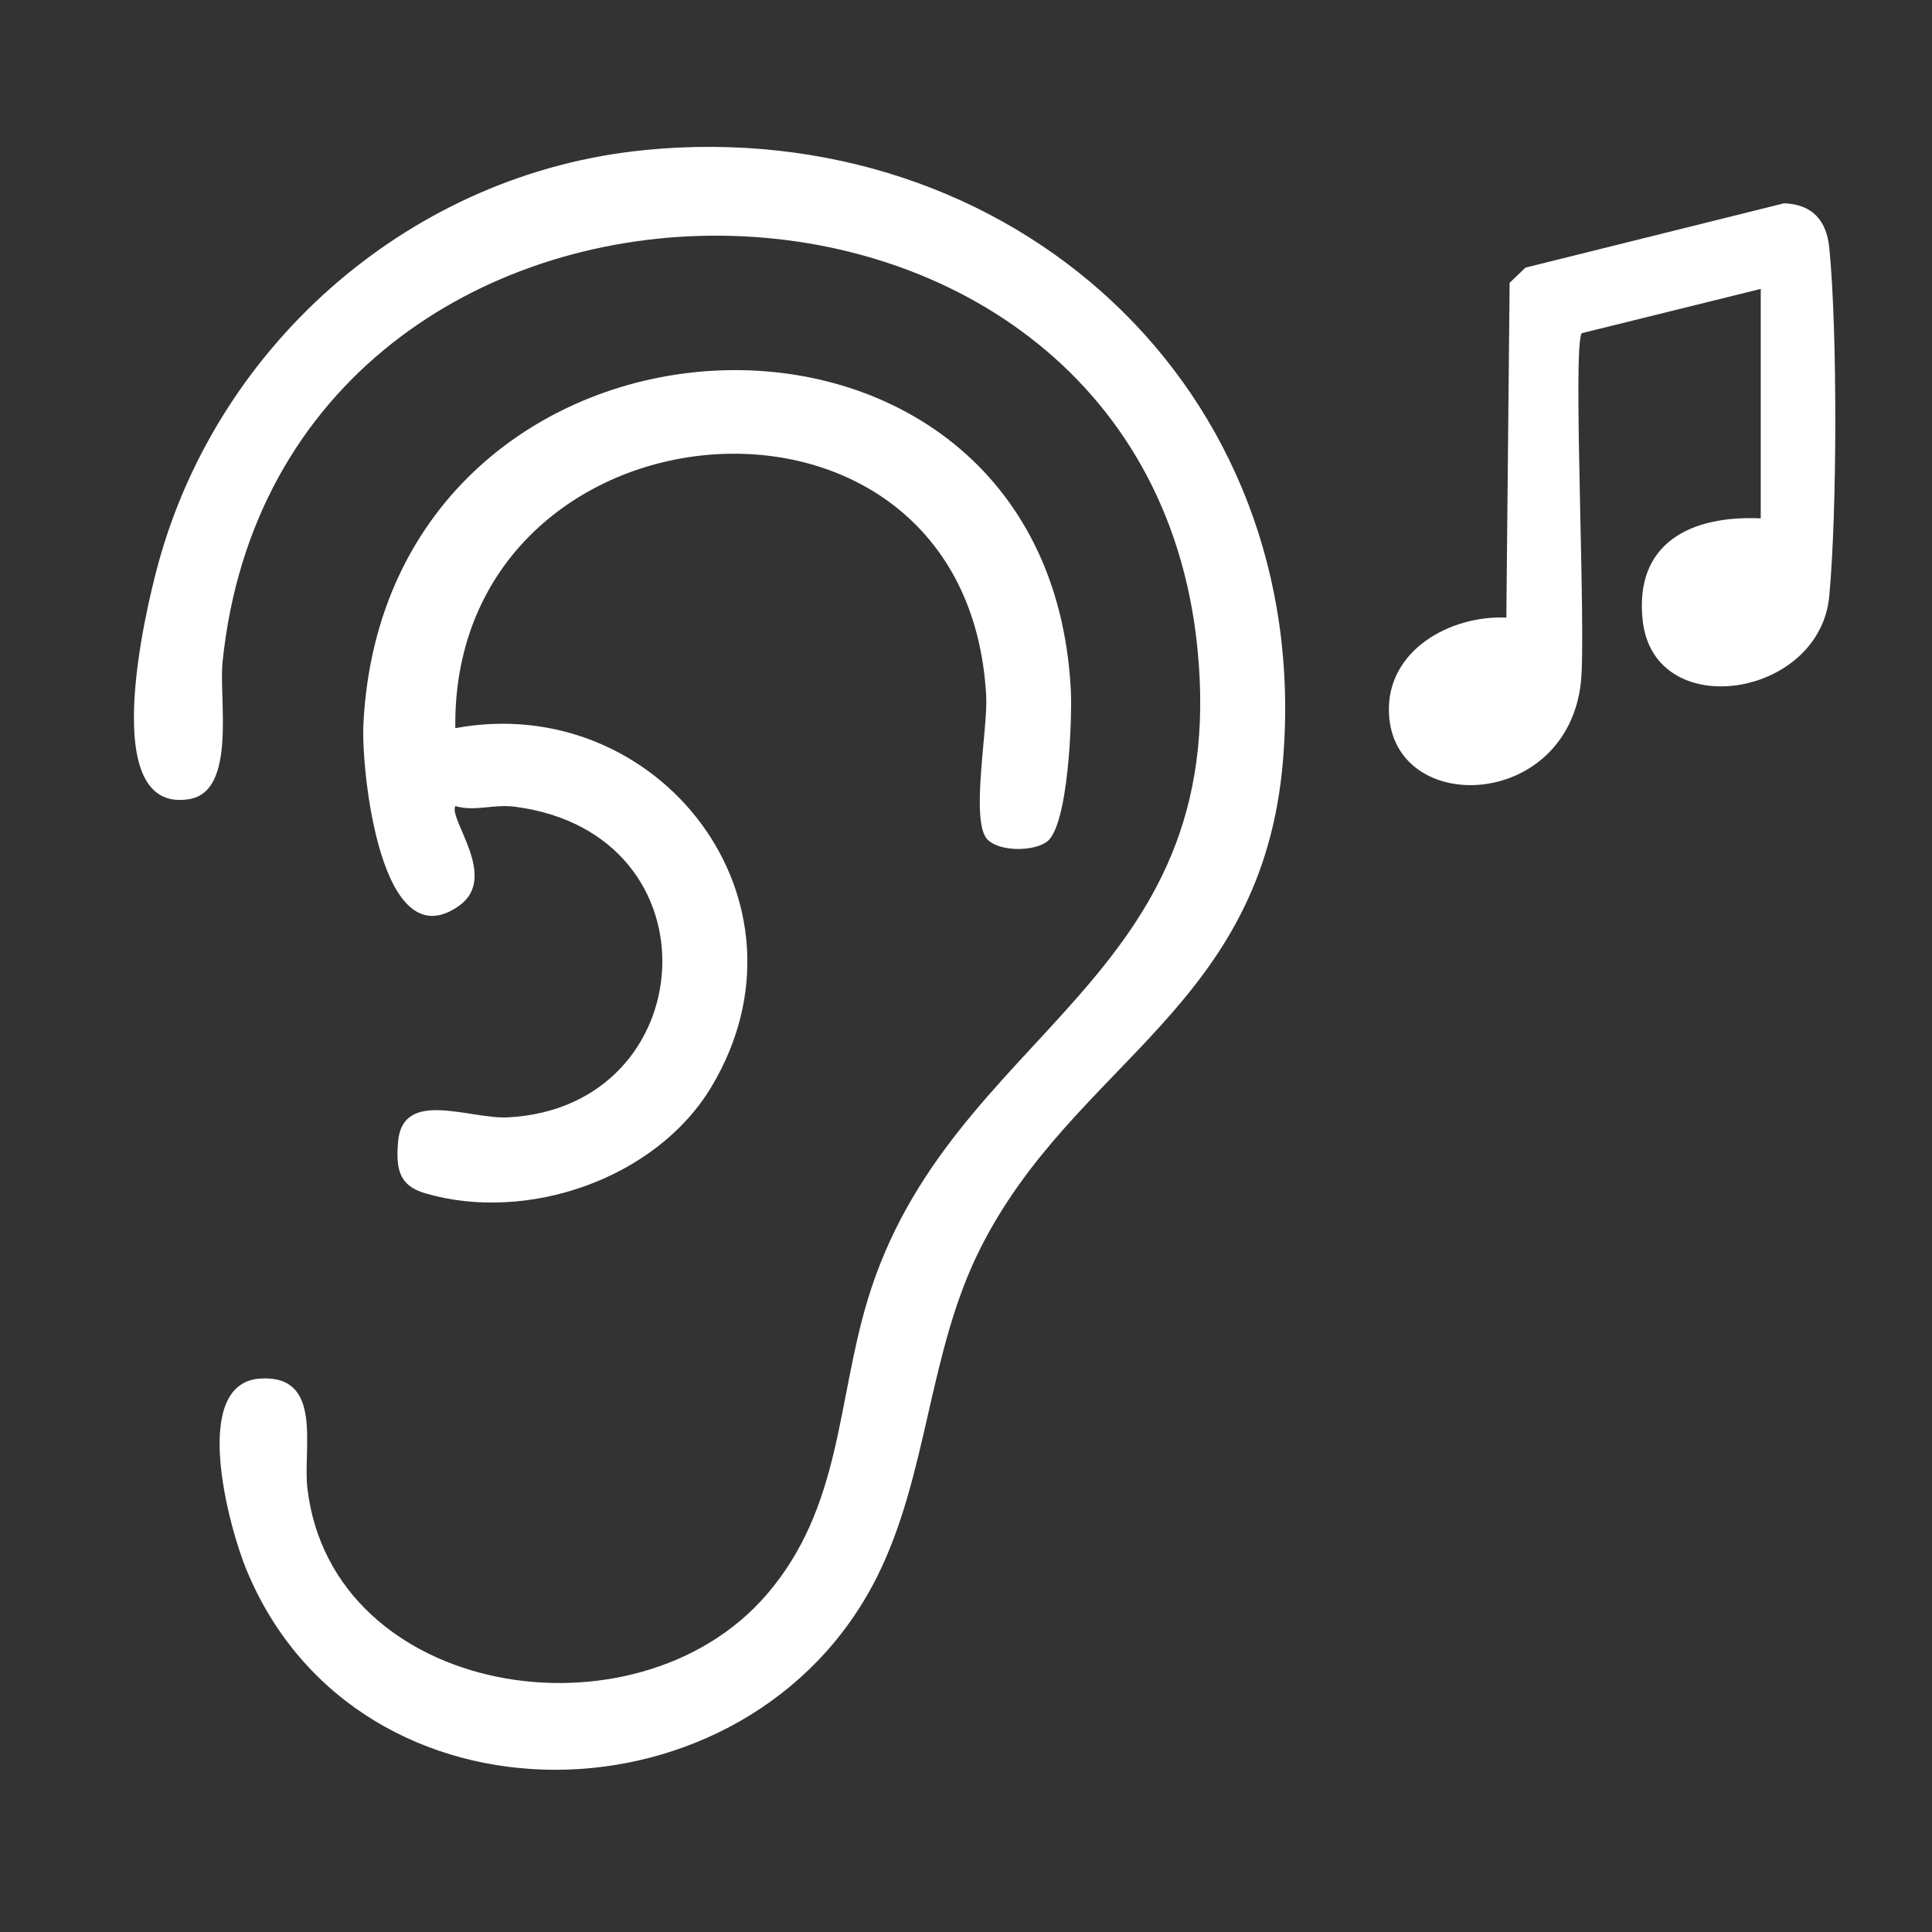
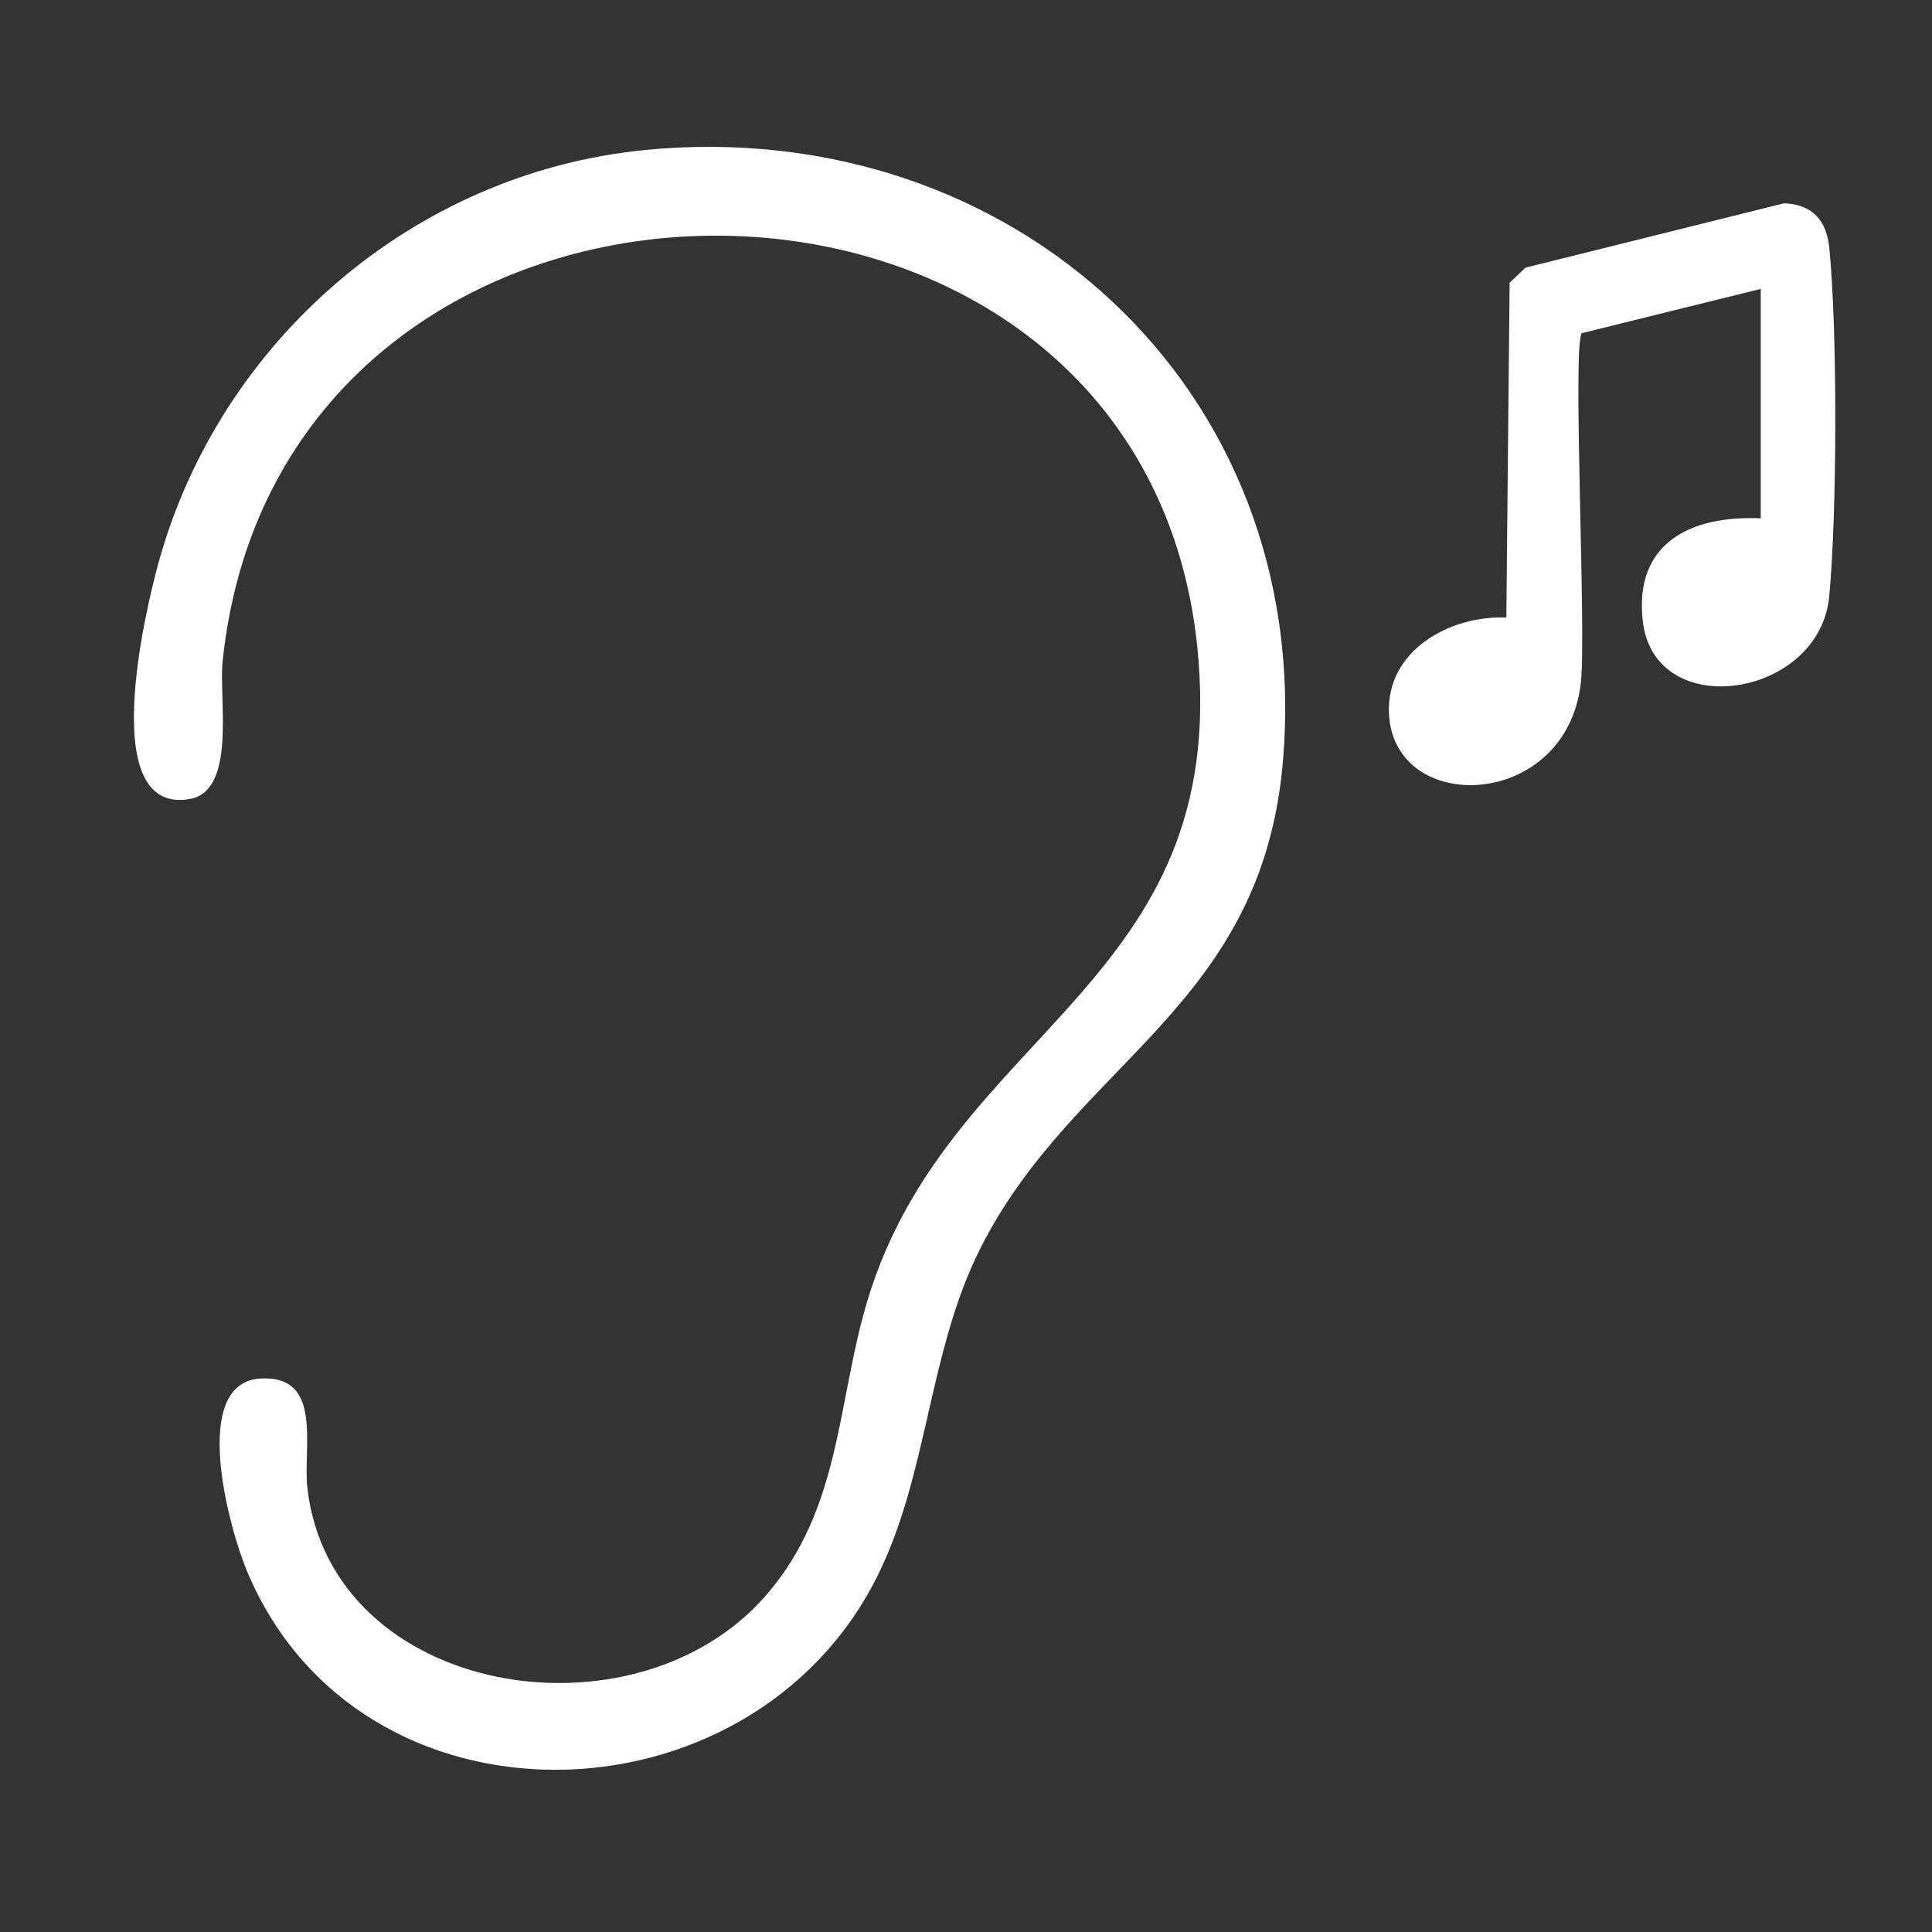
<svg xmlns="http://www.w3.org/2000/svg" id="Ebene_1" version="1.1" viewBox="0 0 500 500">
  <rect x="0" y="0" width="500" height="500" fill="#333333" stroke="none" />
  <defs>
    <style>
      .st0 {
        fill: #fff;
      }
    </style>
  </defs>
  <path class="st0" d="M166.88,38.82c94.69-9.23,173.11,61.43,165.17,157.85-5.3,64.41-54.08,77.96-78.46,126.66-13.45,26.85-13.36,58.45-26.73,84.98-33.02,65.48-134.15,67.73-163.04-1.95-4.61-11.12-14.79-48.55,3.63-49.6,16.31-.93,10.89,18.01,12.1,28.37,6.32,54.13,84.91,66.83,118.79,27.63,19.49-22.55,18.19-49.85,26.21-76.35,21.2-70.11,94.18-81.4,85.33-168.78-14.51-143.14-237.22-142.44-252.28,3.66-.99,9.56,3.68,33.43-8.55,35.51-23.93,4.07-11.61-48.17-8.01-61.22,15.83-57.37,66.14-100.93,125.84-106.74v-.02Z" />
-   <path class="st0" d="M255.6,217.32c-4.59-4.58.09-28.65-.37-37.18-4.87-90.48-138.44-78.99-137.4,8.31,52.45-9.76,95.13,44.67,66.27,92.84-14.23,23.75-47.65,35.3-74.1,27.52-6.69-1.97-7.56-6.2-6.99-13.24,1.14-13.97,18.48-5.87,28.49-6.4,50.46-2.65,55.32-73.49,1.68-80.4-5.53-.71-10.24,1.33-15.34-.16-1.79,3.45,11.26,18.43,1.03,25.76-20.43,14.64-25.39-35.26-24.83-46.8,5.68-116.8,176.9-124.59,183.08-9.17.41,7.69-.65,35.51-6.24,39.48-3.55,2.53-12.18,2.53-15.27-.56h0Z" />
  <path class="st0" d="M455.67,74.77l-46.33,11.46c-2.43,3.81,1.24,77.46-.22,90.48-3.72,33.06-48.5,34.56-49.66,7.9-.71-16.25,15.77-25.41,30.38-24.78l.85-86.64,4.1-3.93,66.93-16.65c7.38.3,11.01,4.46,11.71,11.61,2.12,21.65,2.01,68.34-.02,90.08-2.46,26.37-45.28,32.95-48.27,6.38-2.27-20.2,12.49-27.36,30.54-26.53v-59.4.02Z" />
</svg>